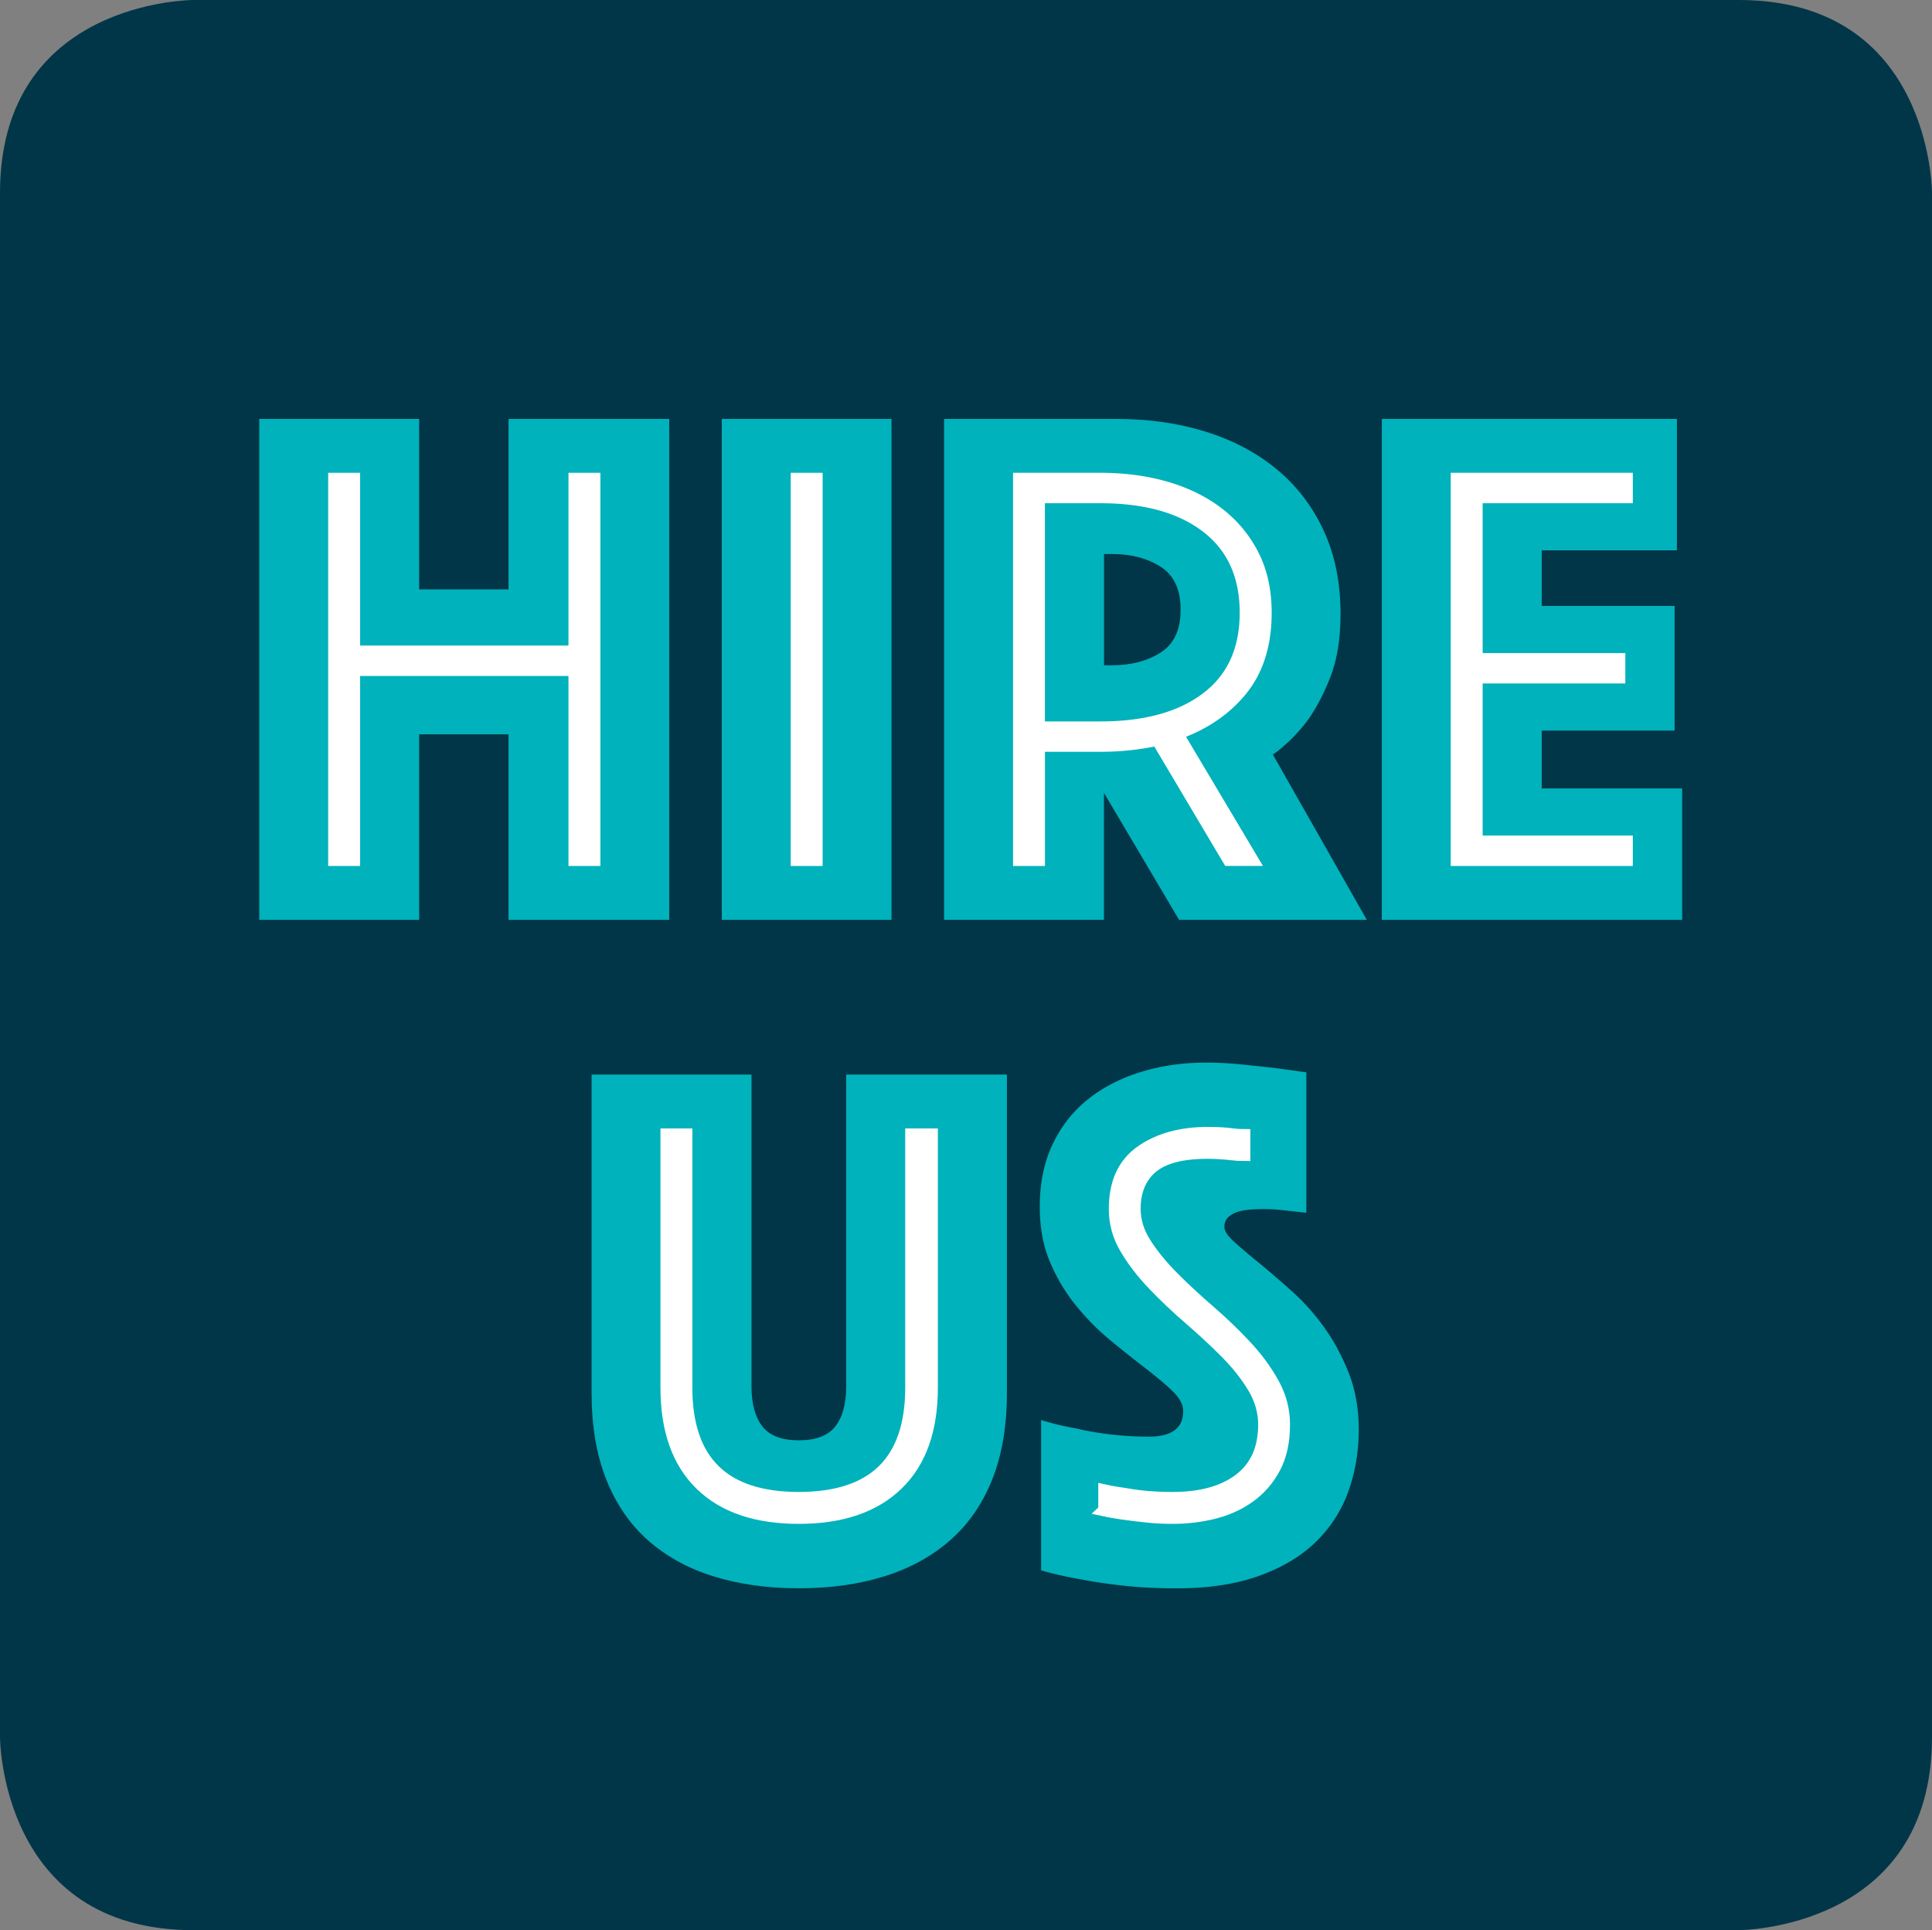
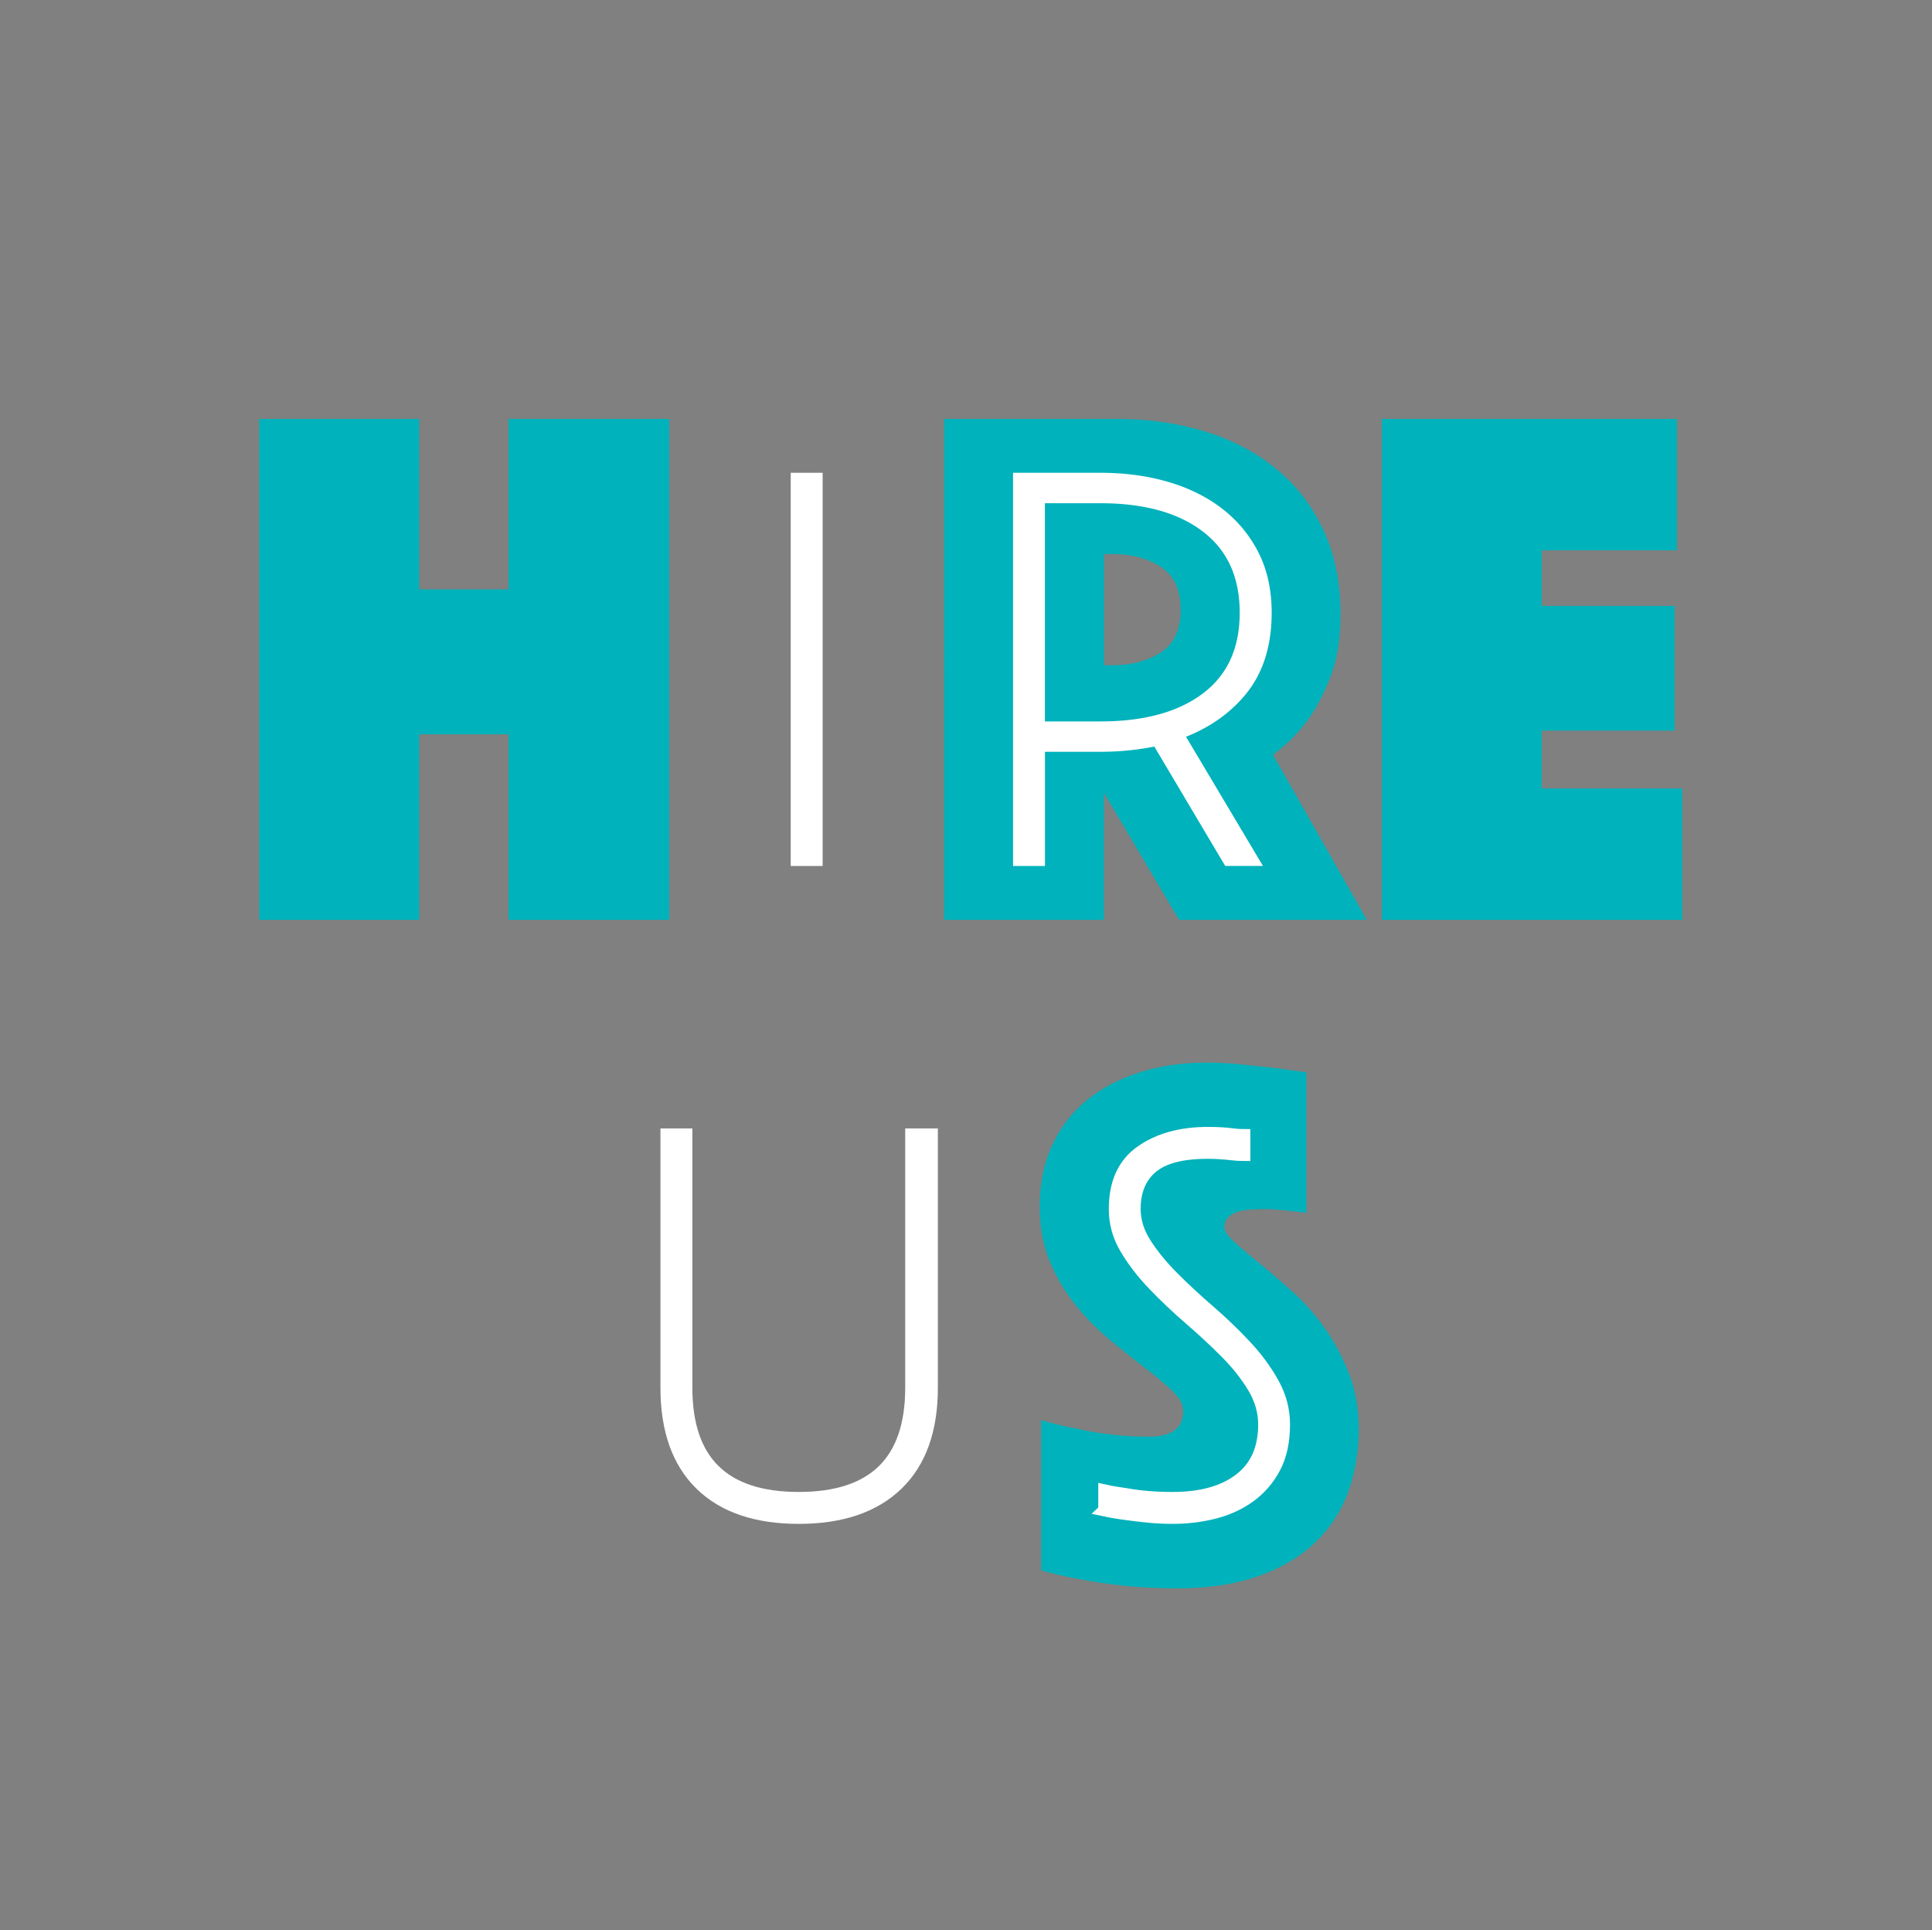
<svg xmlns="http://www.w3.org/2000/svg" id="Layer_1" data-name="Layer 1" version="1.1" viewBox="0 0 311.72 311.37" width="311.72" height="311.37">
  <rect x="0" y="0" width="311.72" height="311.37" fill="#808080" stroke="none" />
  <defs id="defs1">
    <style id="style1">.cls-1{fill:#00b2bb;stroke-width:0}.cls-3{fill:#fff;stroke:#fff;stroke-miterlimit:10;stroke-width:2px}</style>
  </defs>
-   <path d="M0 280.23s0 31.14 31.17 31.14h249.38s31.17 0 31.17-31.14V31.14S311.72 0 280.55 0H31.17S0 0 0 31.14z" id="path1" fill="#003648" stroke-width="0" />
  <g id="g7" transform="translate(-138.54 -54.88)">
    <path class="cls-1" d="M180.37 122.46h25.8v27.5h14.42v-27.5h25.93v80.81h-25.93v-29.93h-14.42v29.93h-25.8z" id="path2" />
-     <path class="cls-1" d="M255 122.46h27.38v80.81H255z" id="path3" />
    <path class="cls-1" d="M290.86 122.46h27.86c5.17 0 9.95.69 14.36 2.06 4.4 1.37 8.22 3.39 11.45 6.06 3.23 2.66 5.75 5.96 7.57 9.87 1.82 3.92 2.73 8.42 2.73 13.51 0 4.04-.57 7.47-1.7 10.3-1.13 2.83-2.38 5.17-3.76 7.03-1.62 2.1-3.43 3.88-5.45 5.33l15.15 26.65h-30.29l-12.12-20.48v20.48h-25.8zm25.81 39.74H318c3.07 0 5.67-.69 7.82-2.06 2.14-1.37 3.21-3.68 3.21-6.91s-1.07-5.53-3.21-6.91c-2.14-1.37-4.75-2.06-7.82-2.06h-1.33v17.93z" id="path4" />
    <path class="cls-1" d="M361.49 122.46h47.61v21.2h-21.81v8.97h21.44v20.11h-21.44v9.33h22.66v21.2h-48.46z" id="path5" />
-     <path class="cls-1" d="M267.42 311.1c-5.09 0-9.69-.65-13.81-1.94-4.12-1.29-7.63-3.23-10.54-5.82-2.91-2.58-5.15-5.85-6.72-9.81-1.57-3.96-2.36-8.6-2.36-13.93v-51.37h25.8v50.28c0 2.83.59 4.99 1.76 6.48 1.17 1.5 3.13 2.24 5.88 2.24s4.71-.75 5.88-2.24c1.17-1.49 1.76-3.65 1.76-6.48v-50.28H301v51.37c0 5.33-.79 9.97-2.36 13.93-1.57 3.95-3.84 7.23-6.78 9.81-2.95 2.59-6.48 4.53-10.6 5.82-4.12 1.29-8.72 1.94-13.81 1.94z" id="path6" />
    <path class="cls-1" d="M306.55 283.96c1.78.57 3.64 1.01 5.57 1.34 1.61.4 3.45.72 5.51.97 2.06.24 4.14.37 6.24.37 3.71 0 5.57-1.37 5.57-4.12 0-1.05-.57-2.12-1.7-3.21-1.13-1.09-2.57-2.3-4.3-3.64-1.74-1.33-3.59-2.81-5.57-4.42a39.616 39.616 0 01-5.57-5.57c-1.74-2.1-3.17-4.46-4.3-7.09-1.13-2.62-1.7-5.63-1.7-9.03 0-3.8.68-7.15 2.06-10.05 1.37-2.91 3.27-5.33 5.69-7.27 2.42-1.94 5.27-3.41 8.54-4.42 3.27-1.01 6.76-1.52 10.48-1.52 1.94 0 3.88.1 5.82.3 1.94.2 3.67.38 5.21.55 1.78.24 3.51.48 5.21.72v22.66c-.65-.08-1.37-.16-2.18-.24-.65-.08-1.37-.16-2.18-.24-.81-.08-1.66-.12-2.55-.12-.48 0-1.09.02-1.82.06-.73.04-1.41.14-2.06.3-.65.16-1.21.45-1.7.85-.49.4-.73.97-.73 1.69 0 .65.54 1.45 1.63 2.43 1.09.98 2.42 2.1 4 3.39s3.31 2.79 5.21 4.48a35.54 35.54 0 015.21 5.81c1.58 2.18 2.91 4.64 4 7.39 1.09 2.75 1.63 5.82 1.63 9.21 0 3.39-.57 6.89-1.7 10-1.13 3.11-2.89 5.81-5.27 8.12-2.38 2.3-5.43 4.12-9.15 5.45-3.72 1.33-8.12 2-13.21 2-3.07 0-5.92-.14-8.54-.42-2.62-.29-4.95-.63-6.96-1.03-2.35-.4-4.48-.89-6.42-1.45v-24.23z" id="path7" />
  </g>
  <g id="g10" transform="translate(-138.54 -54.88)">
-     <path class="cls-3" id="polygon7" d="M231.26 162.93v30.65h3.15v-61.43h-3.15v27.87h-35.62v-27.87h-3.15v61.43h3.15v-30.65z" />
    <path class="cls-3" id="rect7" d="M267.12 132.15h3.15v61.43h-3.15z" />
    <path class="cls-3" d="M338.84 166.14c2.58-3.19 3.88-7.33 3.88-12.42 0-3.55-.69-6.66-2.06-9.33a19.782 19.782 0 00-5.63-6.73c-2.38-1.82-5.19-3.19-8.42-4.12-3.23-.93-6.75-1.39-10.54-1.39h-13.08v61.43h3.15v-18.42h9.93c3.15 0 6.22-.32 9.21-.97l11.51 19.38h3.76l-12.12-20.35c4.36-1.53 7.83-3.9 10.42-7.09zm-22.78 6.12h-9.93v-37.2h9.93c7.35 0 13.1 1.62 17.26 4.85 4.16 3.23 6.24 7.83 6.24 13.81s-2.08 10.56-6.24 13.75c-4.16 3.19-9.92 4.79-17.26 4.79z" id="path8" />
-     <path class="cls-3" id="polygon8" d="M376.76 190.67v-26.53h23.02v-2.91h-23.02v-26.17h24.23v-2.91h-27.38v61.43h27.38v-2.91z" />
    <path class="cls-3" d="M267.42 296.56c-12.12 0-18.17-5.93-18.17-17.81v-40.83h-3.15v40.83c0 6.78 1.84 11.98 5.51 15.57s8.94 5.39 15.81 5.39c6.87 0 12.16-1.8 15.87-5.39 3.72-3.59 5.57-8.79 5.57-15.57v-40.83h-3.27v40.83c0 11.87-6.06 17.81-18.17 17.81z" id="path9" />
    <path class="cls-3" d="M316.73 298.5c1.13.24 2.34.45 3.63.61 1.13.16 2.32.3 3.57.42s2.52.18 3.82.18c2.26 0 4.46-.26 6.6-.79 2.14-.53 4.06-1.39 5.75-2.6 1.7-1.22 3.05-2.77 4.06-4.67 1.01-1.9 1.52-4.22 1.52-6.97 0-2.34-.59-4.56-1.76-6.66-1.17-2.1-2.66-4.12-4.48-6.06-1.82-1.94-3.76-3.8-5.81-5.57-2.06-1.78-4-3.57-5.81-5.39-1.82-1.82-3.31-3.64-4.48-5.46-1.17-1.82-1.76-3.69-1.76-5.63 0-2.91.93-5.15 2.79-6.73 1.86-1.57 4.85-2.36 8.97-2.36.65 0 1.31.02 2 .06.68.04 1.35.1 2 .18.65.08 1.29.12 1.94.12v-3.15c-.57 0-1.17-.04-1.82-.12-.57-.08-1.19-.14-1.88-.18-.69-.04-1.39-.06-2.12-.06-4.36 0-7.96.99-10.78 2.97-2.83 1.98-4.24 5.07-4.24 9.27 0 2.26.58 4.38 1.76 6.36 1.17 1.98 2.66 3.92 4.48 5.82 1.82 1.9 3.76 3.74 5.81 5.51 2.06 1.78 4 3.57 5.81 5.39 1.82 1.82 3.31 3.7 4.48 5.63 1.17 1.94 1.76 3.96 1.76 6.06 0 3.88-1.31 6.83-3.94 8.85-2.62 2.02-6.24 3.03-10.84 3.03-2.75 0-5.25-.2-7.51-.61-1.21-.16-2.39-.36-3.51-.61v3.15z" id="path10" />
  </g>
</svg>